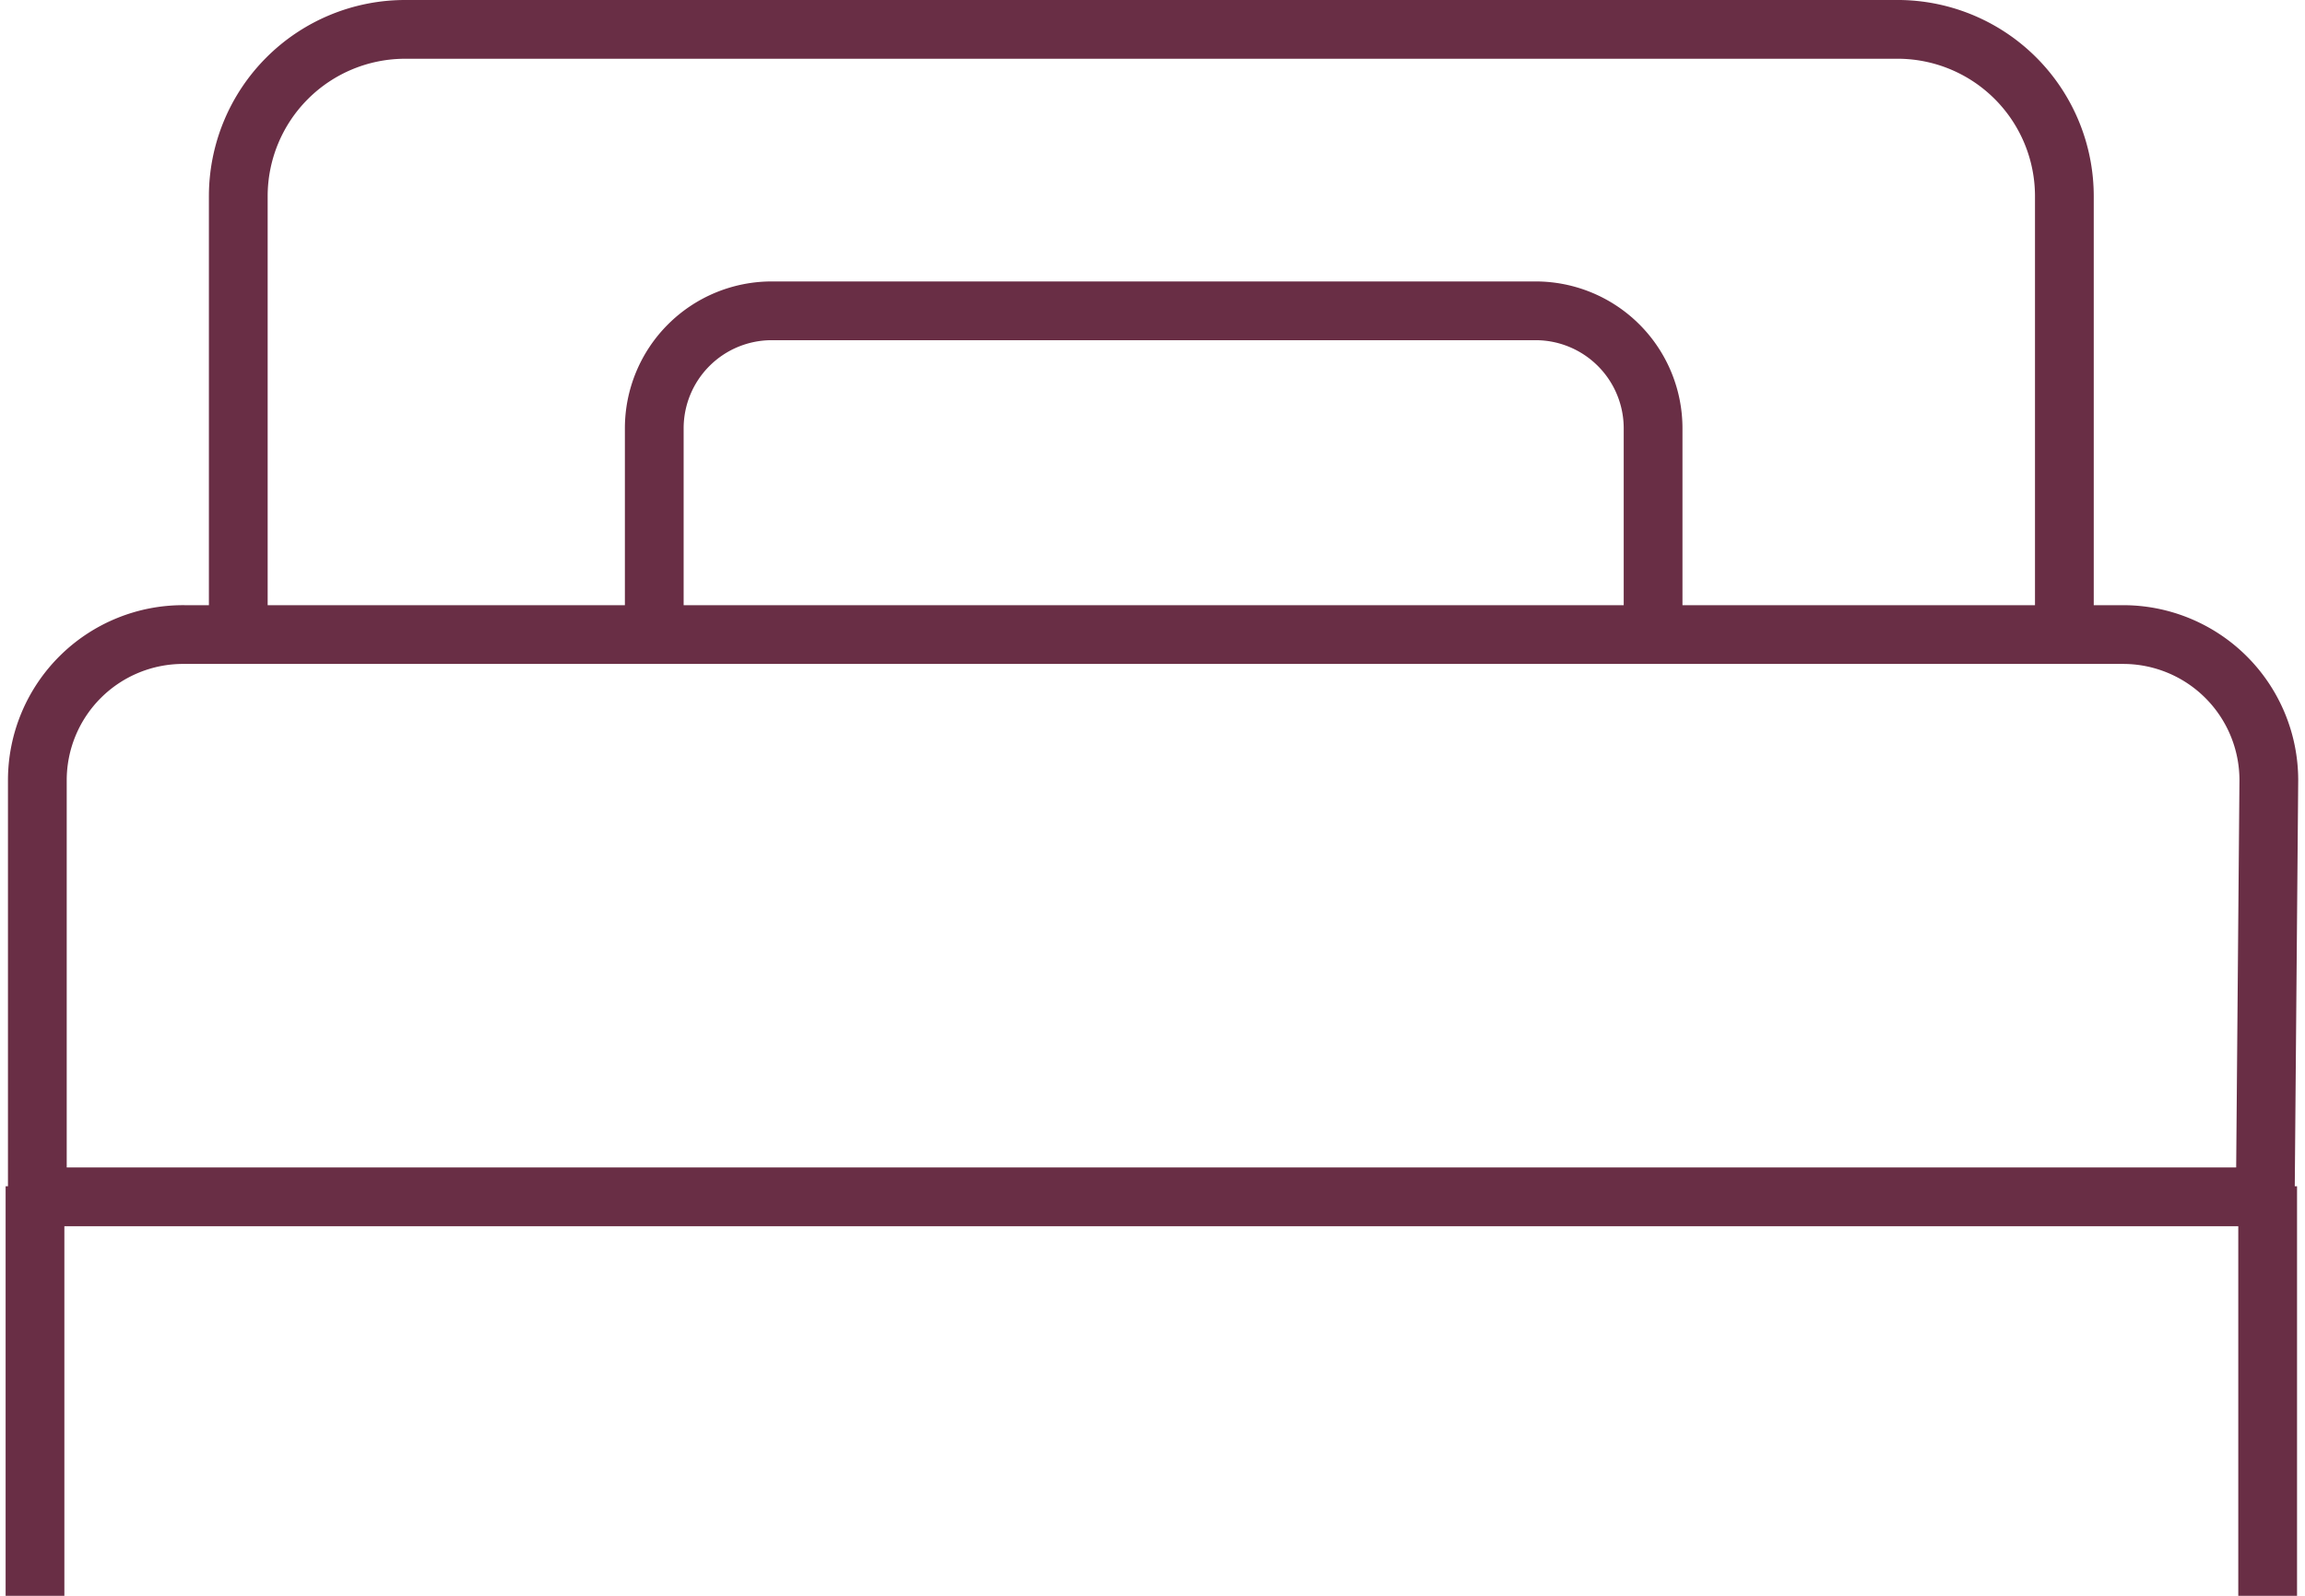
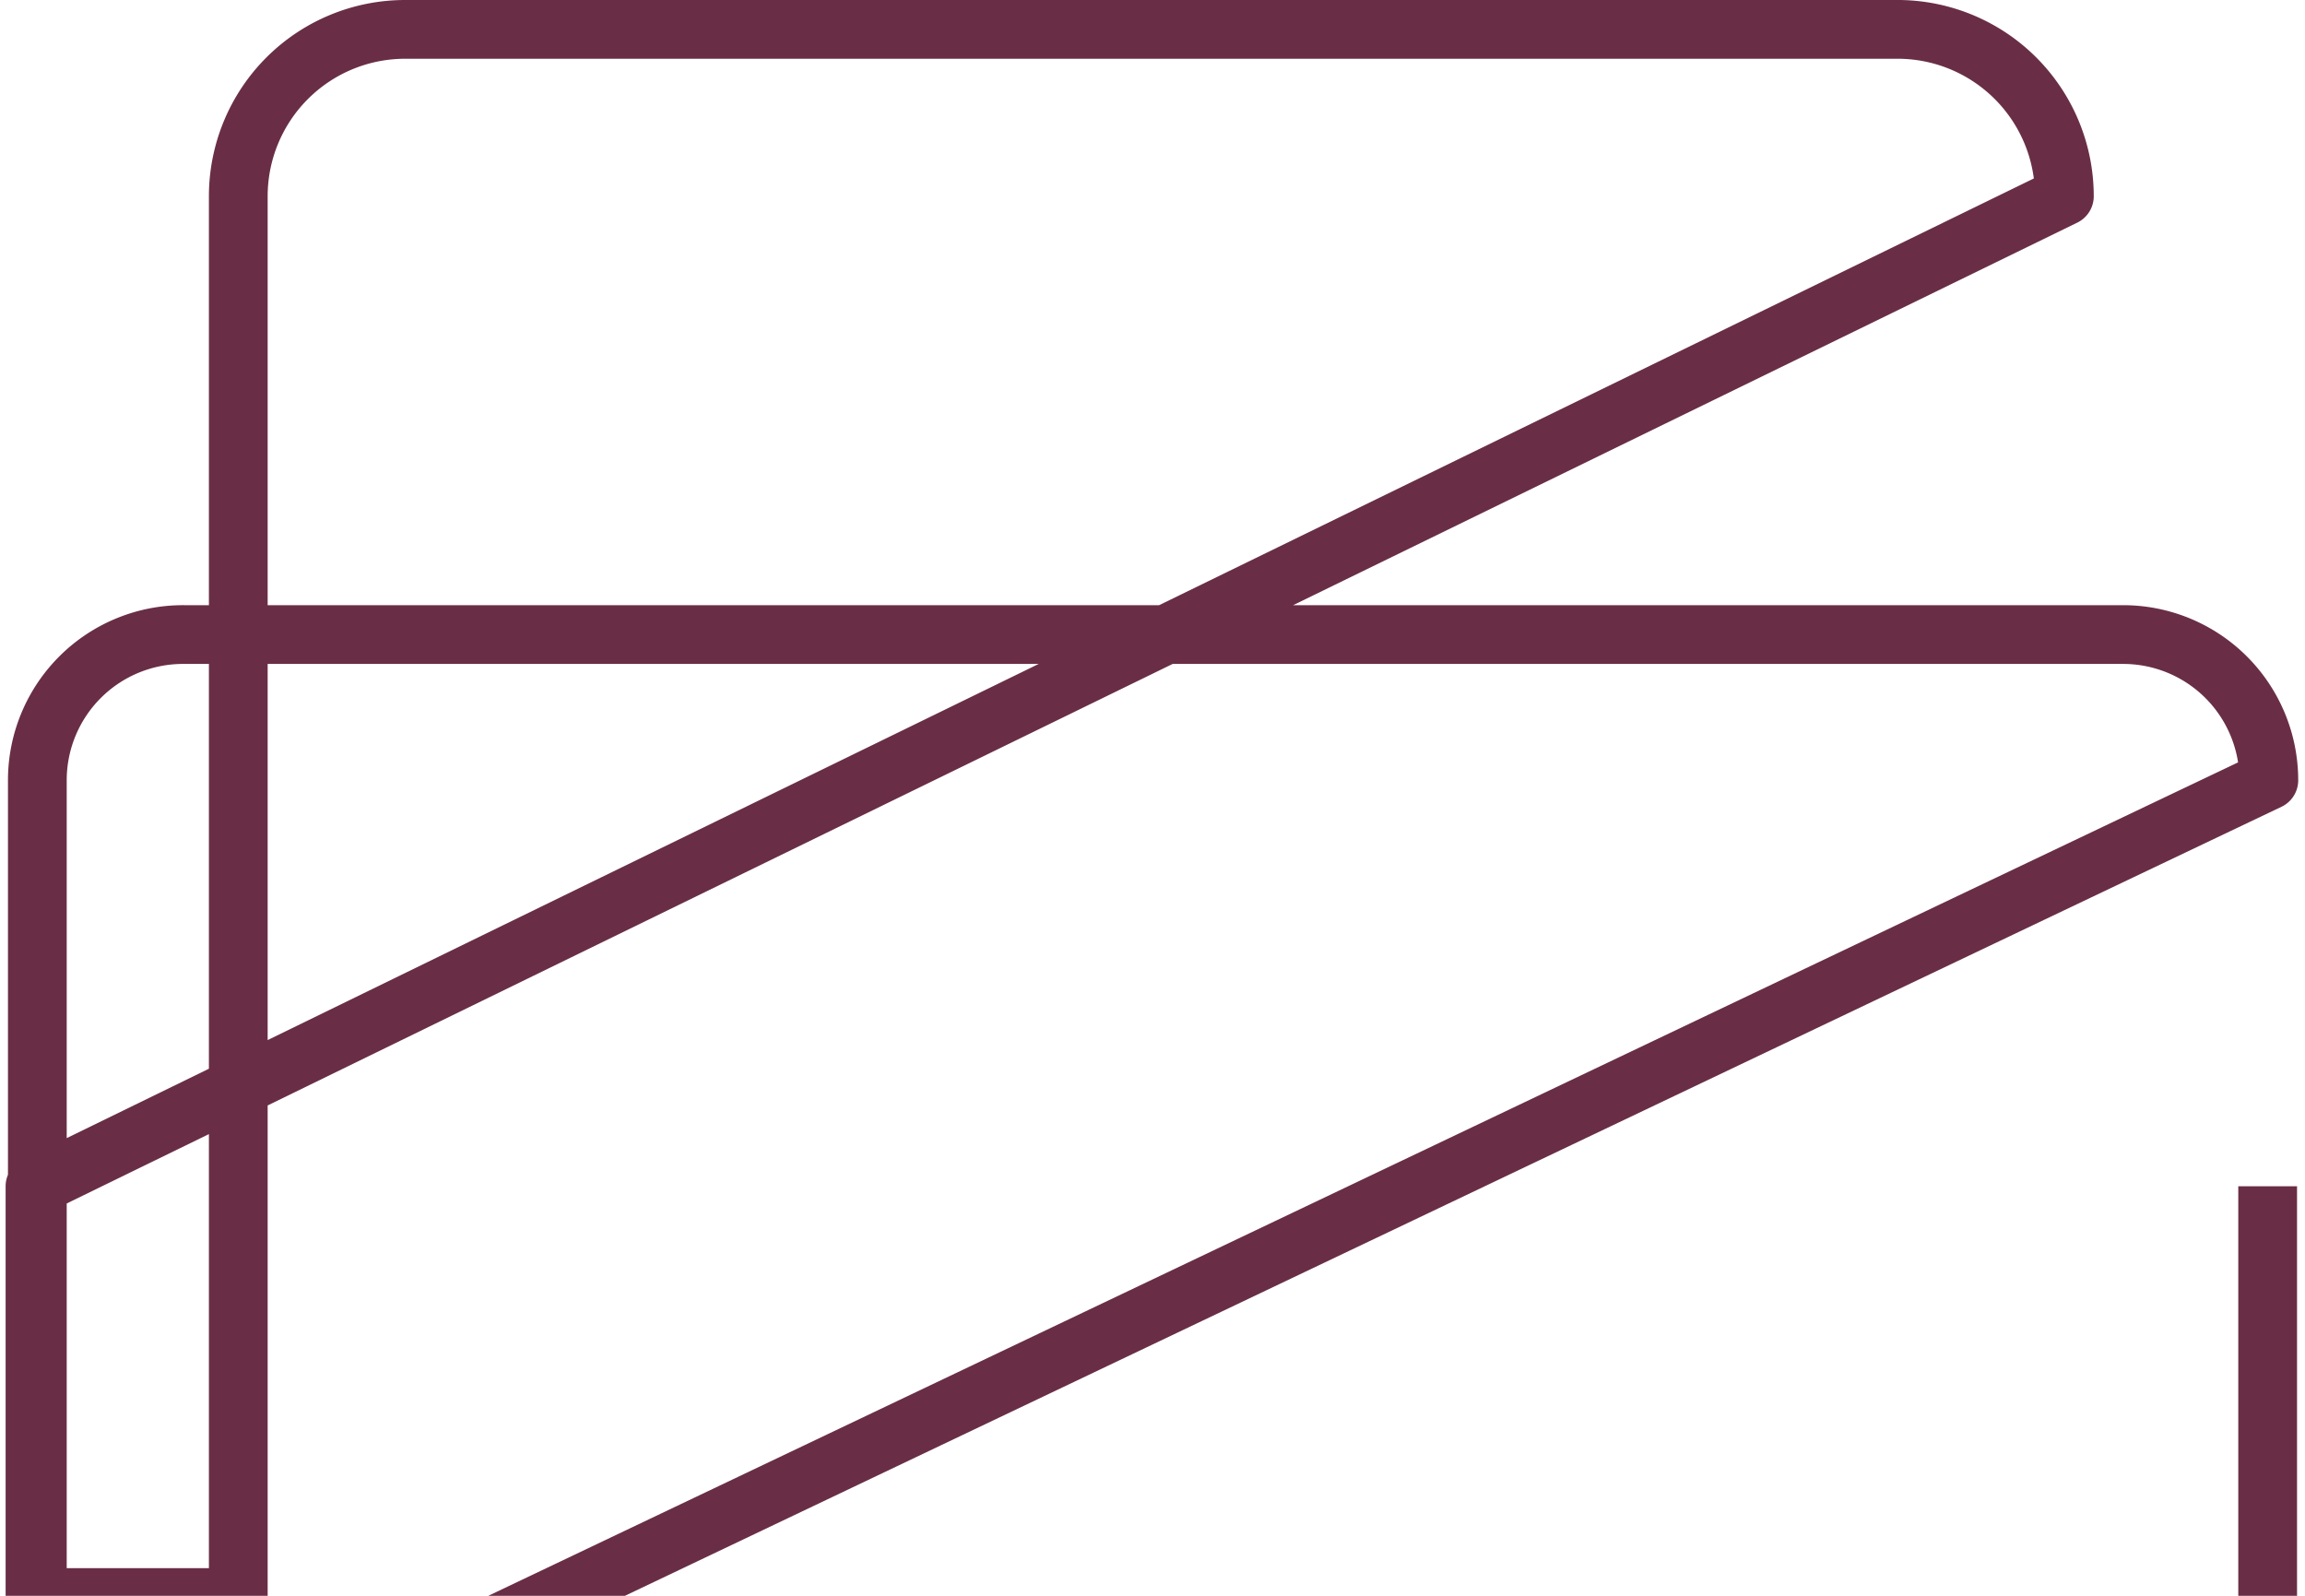
<svg xmlns="http://www.w3.org/2000/svg" width="39" height="27" viewBox="0 0 38.96 27.16">
  <defs>
    <style>.cls-1{fill:none;stroke:#692e45;stroke-linejoin:round;}</style>
  </defs>
  <g id="Ebene_2" data-name="Ebene 2">
    <g id="Blau">
-       <path class="cls-1" d="M38.46,20.19v7m-38-7v7M35,10.8H3.92V3.34A2.84,2.84,0,0,1,6.76.5H32.2A2.84,2.84,0,0,1,35,3.34Zm3.42,9.57H.5V13.28A2.48,2.48,0,0,1,3,10.8H36a2.48,2.48,0,0,1,2.48,2.48Z" />
-       <path class="cls-1" d="M11,10.8V7.29a2,2,0,0,1,2-2H26a2,2,0,0,1,2,2V10.8" />
+       <path class="cls-1" d="M38.46,20.19v7m-38-7v7H3.92V3.34A2.84,2.84,0,0,1,6.76.5H32.2A2.84,2.84,0,0,1,35,3.34Zm3.42,9.57H.5V13.28A2.48,2.48,0,0,1,3,10.8H36a2.48,2.48,0,0,1,2.48,2.48Z" />
    </g>
  </g>
</svg>